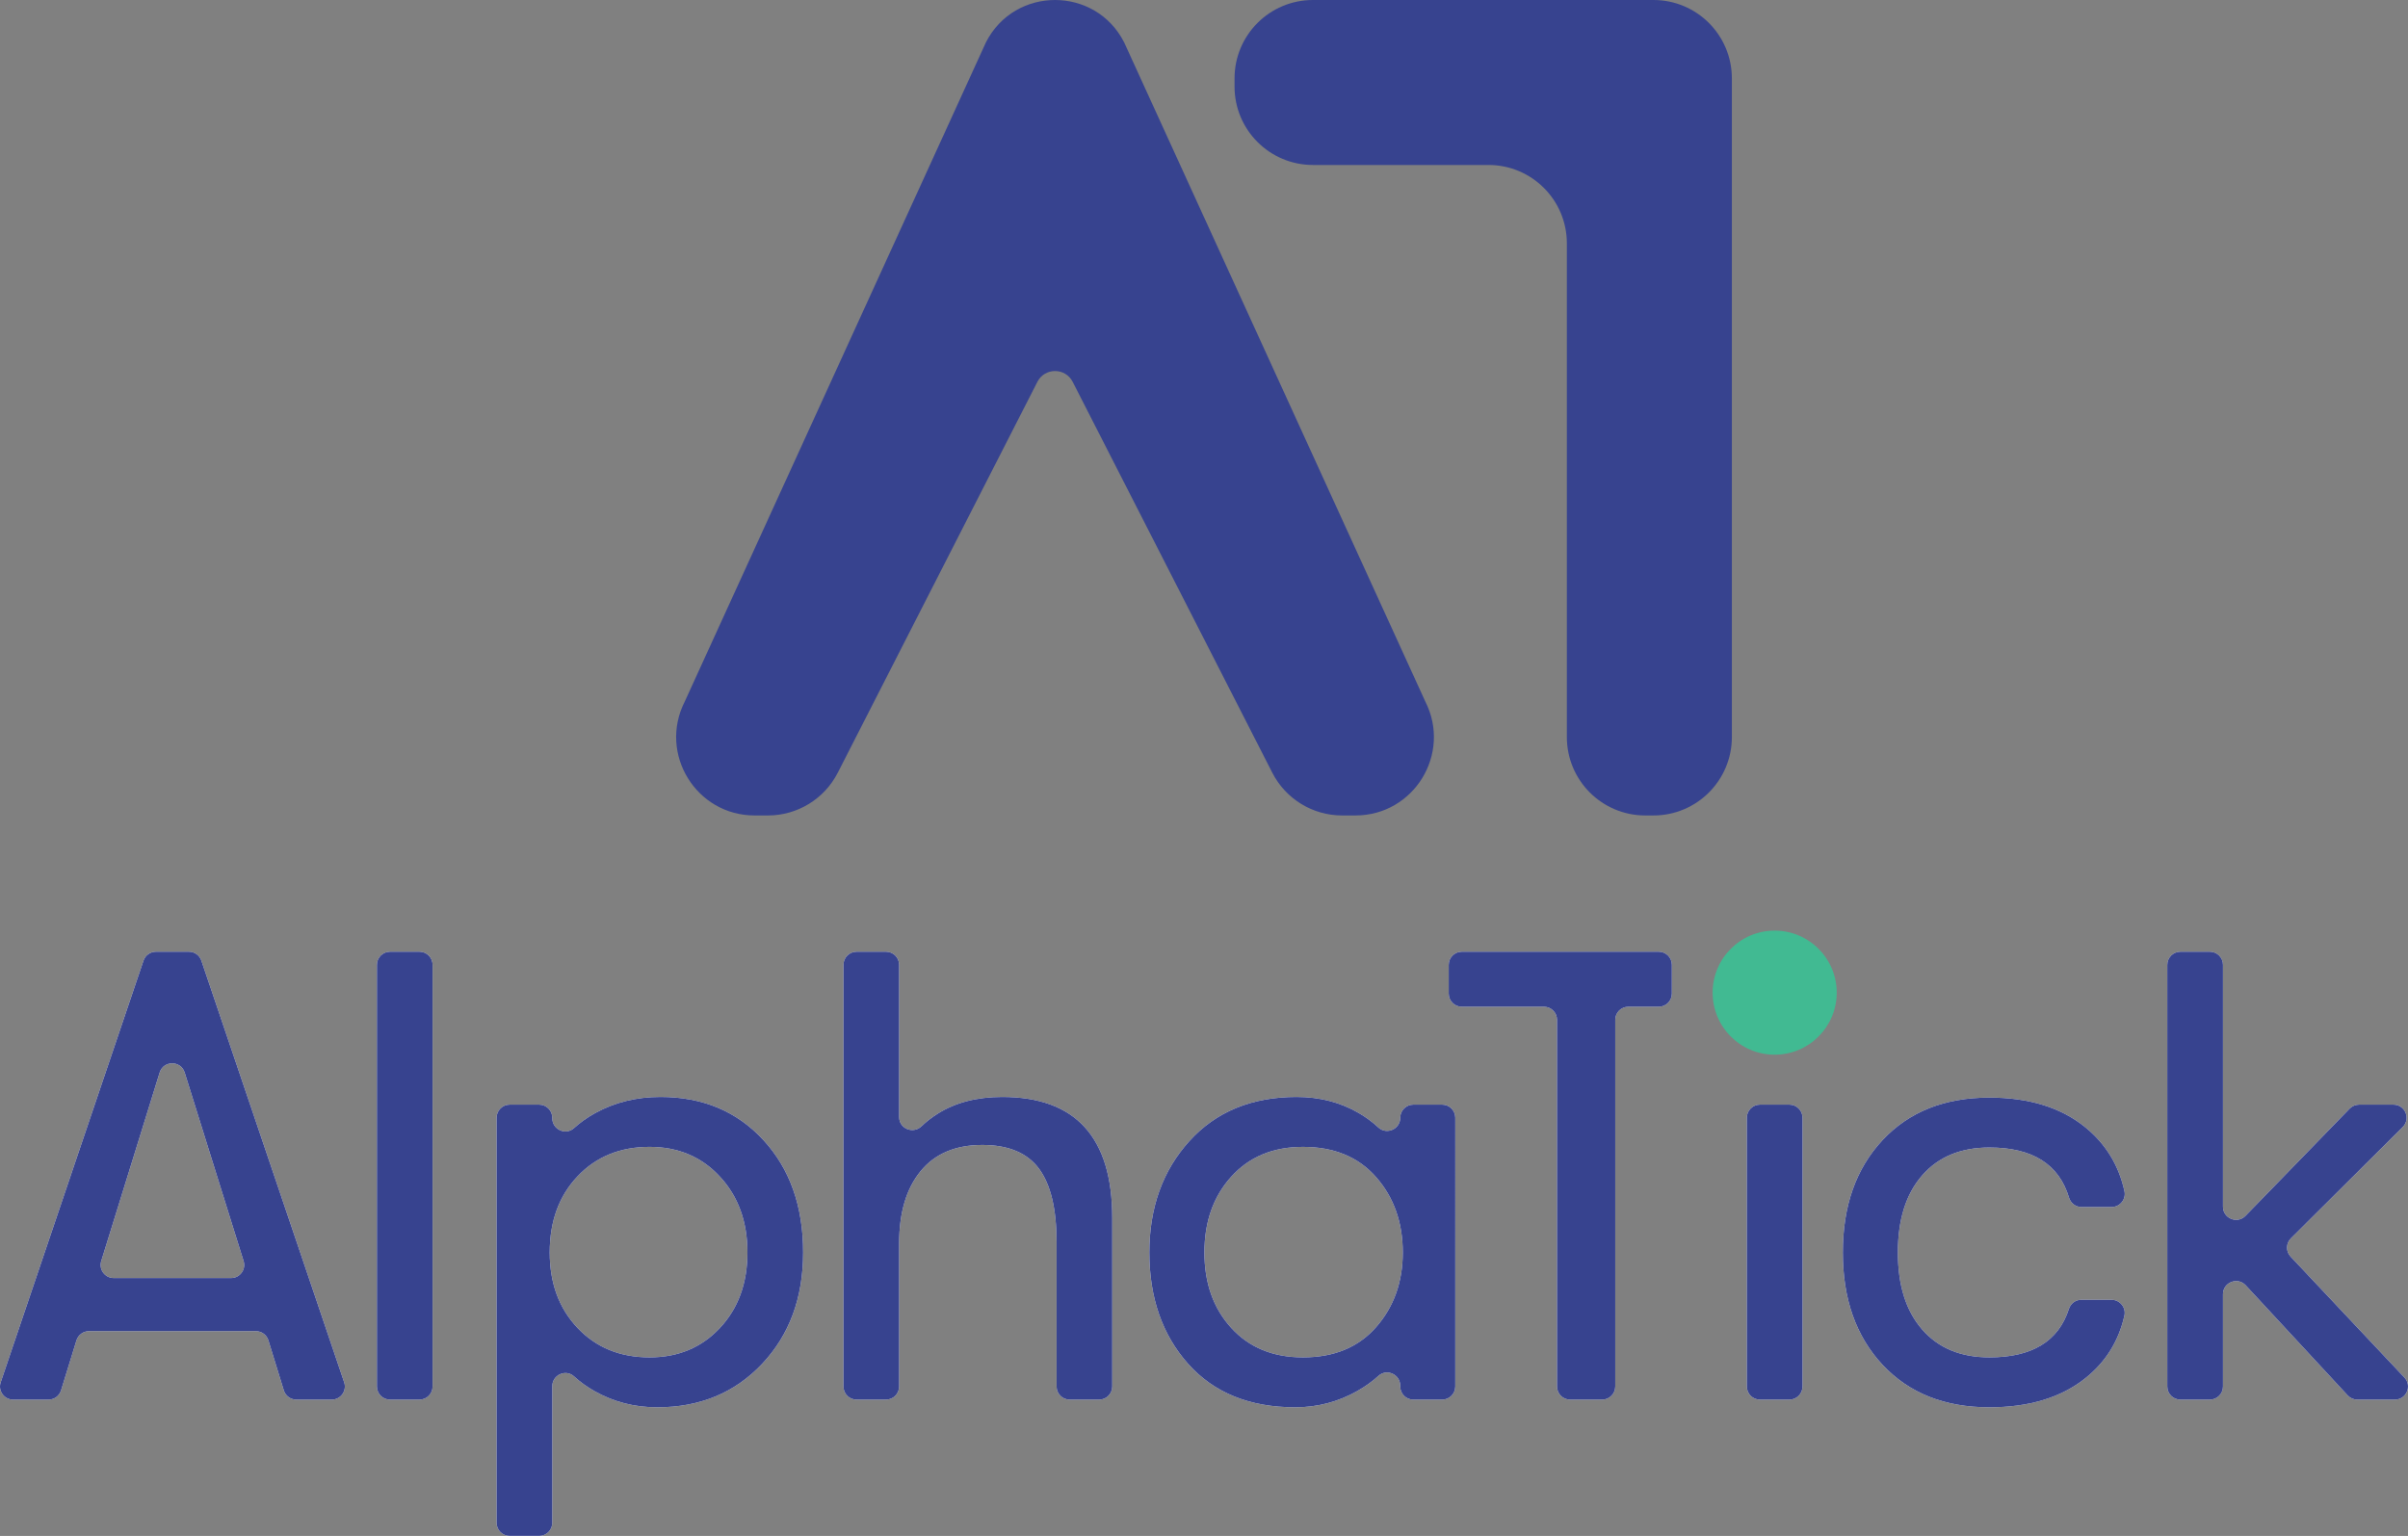
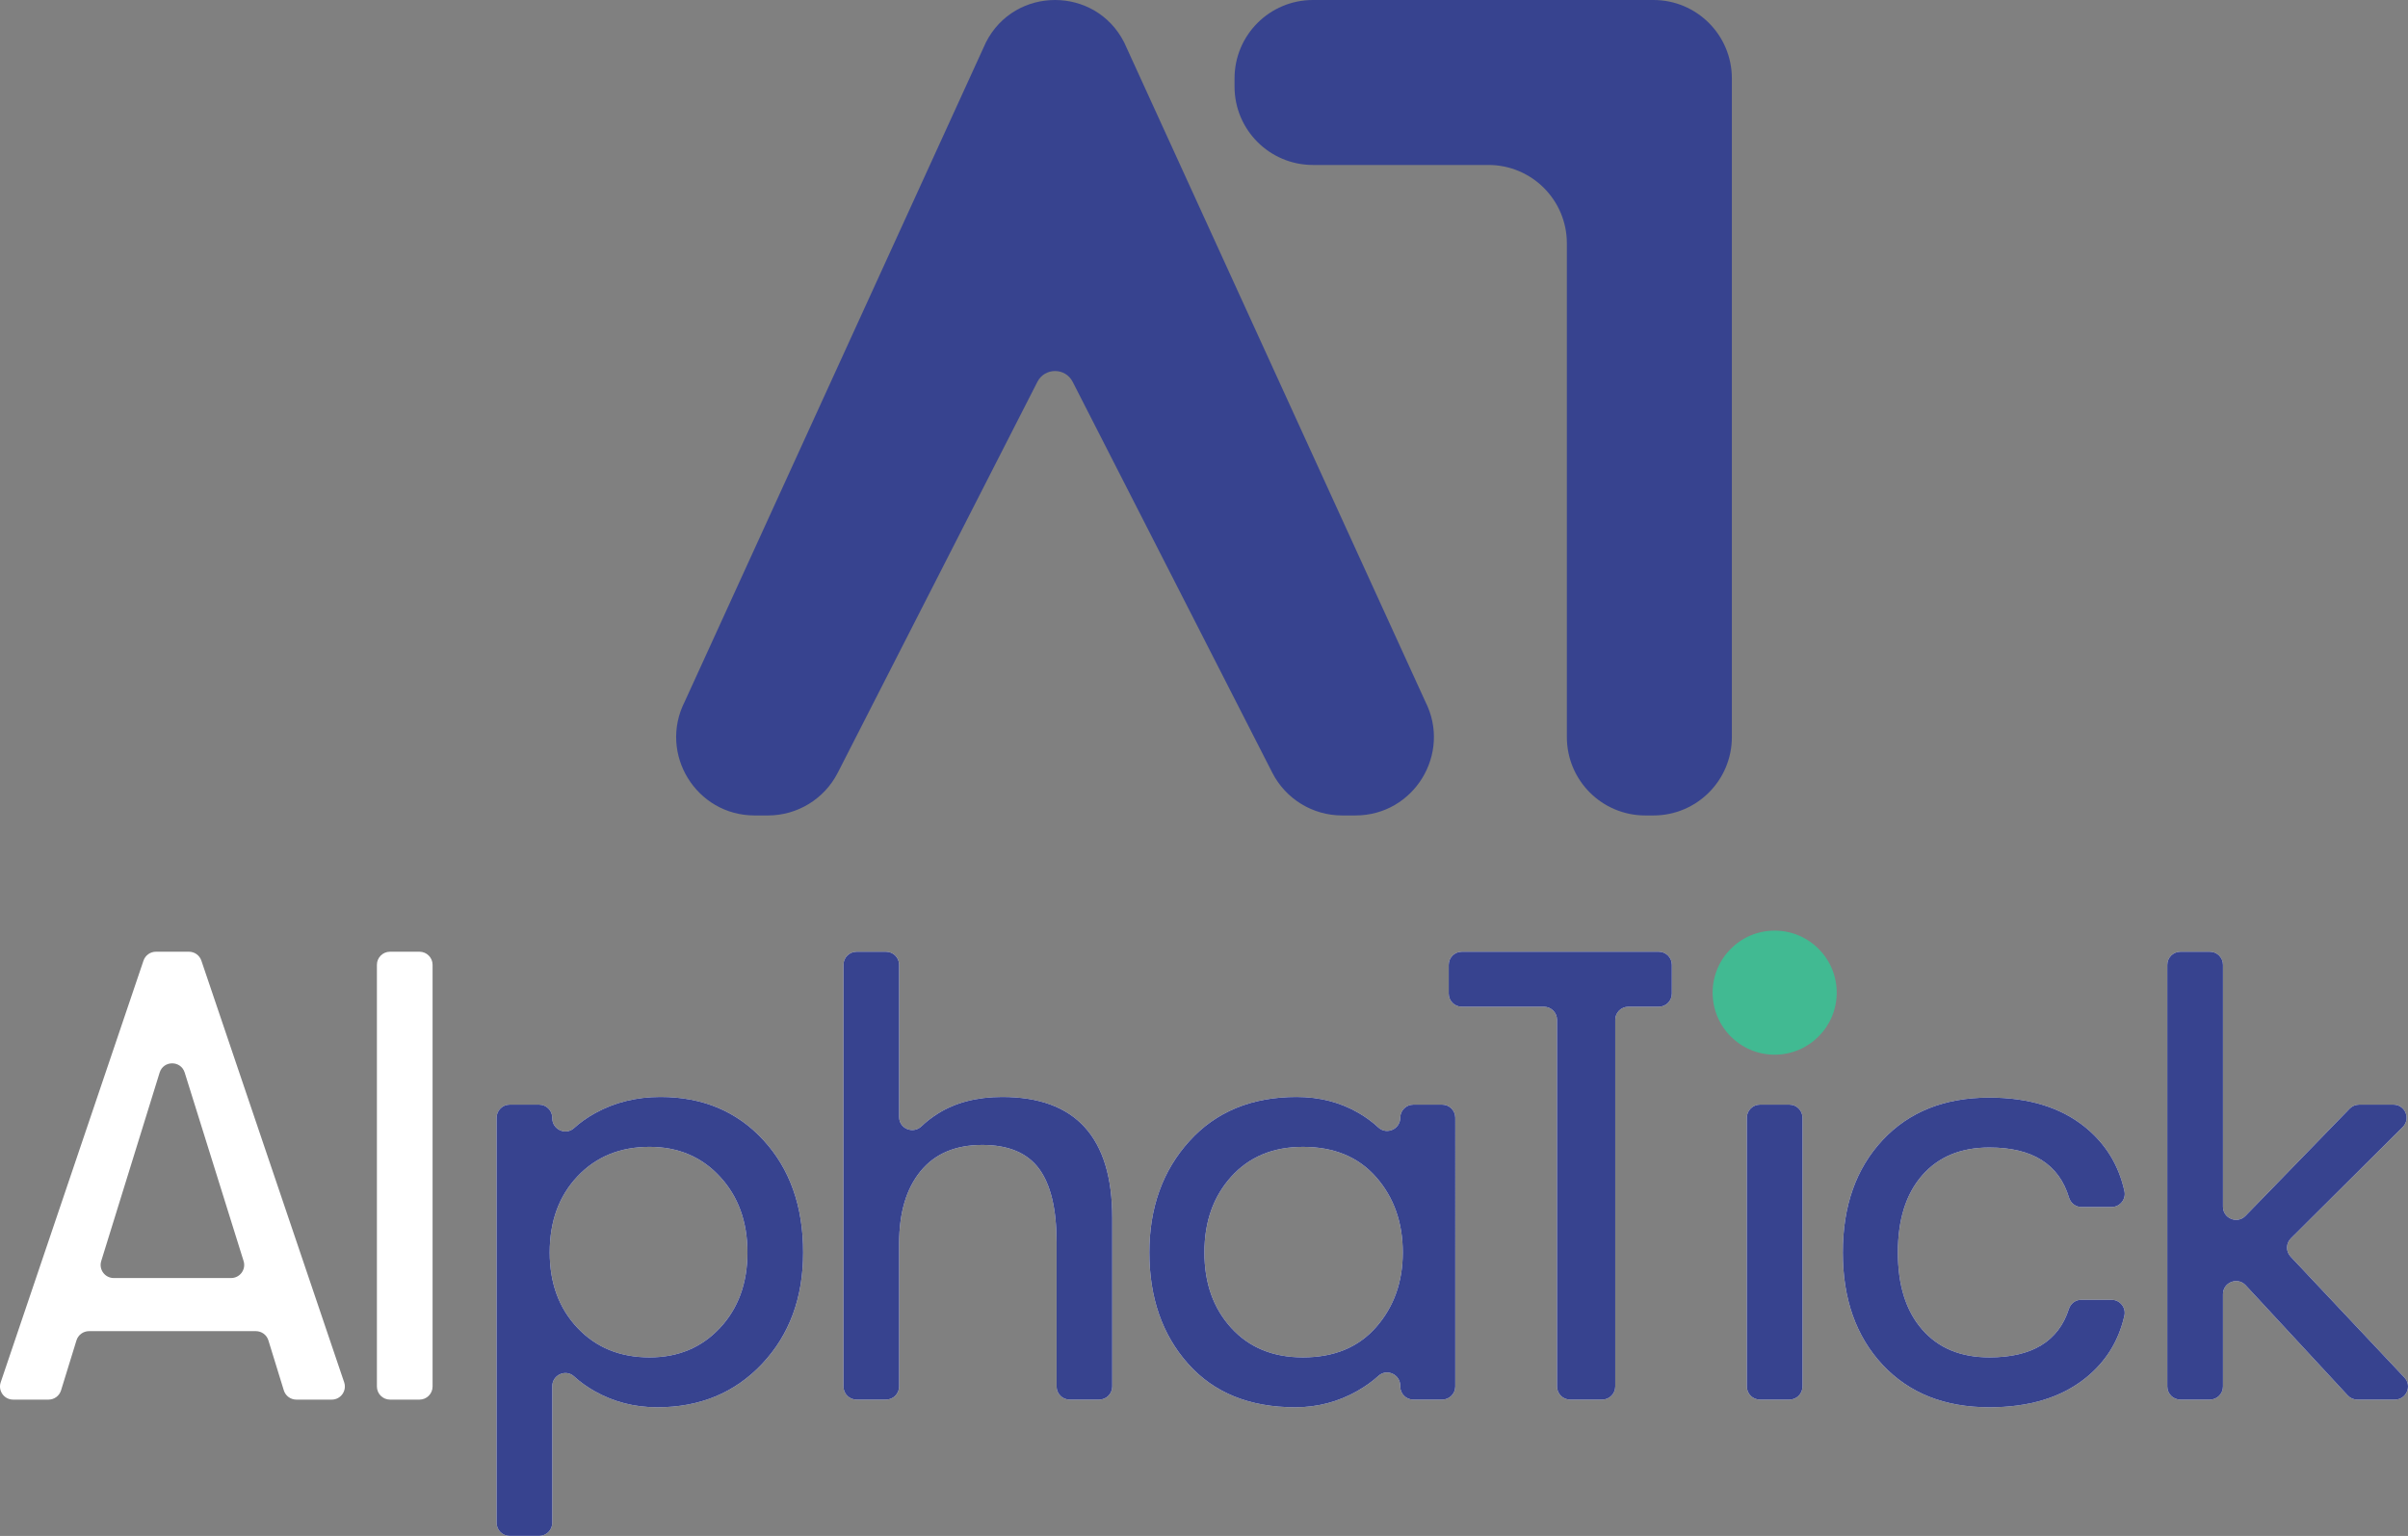
<svg xmlns="http://www.w3.org/2000/svg" xmlns:xlink="http://www.w3.org/1999/xlink" version="1.1" id="图层_1" x="0px" y="0px" width="1243.26px" height="793.151px" viewBox="0 0 1243.26 793.151" enable-background="new 0 0 1243.26 793.151" xml:space="preserve">
  <rect x="0" y="0" width="1243.26" height="793.151" fill="#808080" stroke="none" />
  <g>
    <defs>
      <rect id="SVGID_1_" width="1243.263" height="793.151" />
    </defs>
    <clipPath id="SVGID_2_">
      <use xlink:href="#SVGID_1_" overflow="visible" />
    </clipPath>
    <path clip-path="url(#SVGID_2_)" fill="#37438F" d="M509.026,21.9L353.54,362.293c-13.682,26.928,5.881,58.813,36.086,58.813h6.866   c15.209,0,29.134-8.525,36.05-22.07L535.61,197.181c3.797-7.435,14.422-7.435,18.218,0l103.068,201.854   c6.916,13.545,20.841,22.07,36.05,22.07h6.867c30.204,0,49.768-31.885,36.085-58.813L580.412,21.9   C565.575-7.3,523.863-7.3,509.026,21.9" />
    <path clip-path="url(#SVGID_2_)" fill="#37438F" d="M816.977,0h-16H677.876c-22.355,0-40.478,18.122-40.478,40.477v4.237   c0,22.354,18.122,40.476,40.478,40.476H768.5c22.354,0,40.477,18.122,40.477,40.477v254.962c0,22.355,18.122,40.477,40.478,40.477   h4.236c22.354,0,40.477-18.122,40.477-40.477V93.19v-16V40.477C894.167,18.122,876.045,0,853.69,0H816.977z" />
    <path clip-path="url(#SVGID_2_)" fill="#FFFFFF" d="M146.536,717.996l-7.959-25.806c-0.876-2.839-3.499-4.775-6.47-4.775H45.949   c-2.971,0-5.594,1.937-6.47,4.775l-7.959,25.806c-0.876,2.838-3.499,4.774-6.47,4.774H6.776c-4.635,0-7.899-4.552-6.413-8.941   l73.726-217.756c0.931-2.749,3.511-4.599,6.413-4.599h17.052c2.902,0,5.482,1.85,6.412,4.599l73.727,217.756   c1.486,4.39-1.778,8.941-6.413,8.941h-18.274C150.035,722.77,147.412,720.833,146.536,717.996 M58.728,659.99h60.577   c4.567,0,7.824-4.43,6.462-8.789l-30.416-97.33c-1.982-6.342-10.962-6.331-12.928,0.016l-30.162,97.329   C50.911,655.572,54.167,659.99,58.728,659.99" />
    <path clip-path="url(#SVGID_2_)" fill="#FFFFFF" d="M194.598,716V498.244c0-3.739,3.031-6.77,6.77-6.77h15.208   c3.739,0,6.77,3.03,6.77,6.77V716c0,3.739-3.031,6.771-6.77,6.771h-15.208C197.629,722.77,194.598,719.739,194.598,716" />
    <path clip-path="url(#SVGID_2_)" fill="#FFFFFF" d="M340.975,566.48c21.808,0,39.538,7.433,53.2,22.303   c13.654,14.87,20.486,34.2,20.486,57.989c0,23.351-7.052,42.517-21.148,57.494c-14.099,14.983-32.164,22.469-54.19,22.469   c-11.677,0-22.416-2.757-32.216-8.261c-3.988-2.239-7.567-4.807-10.734-7.702c-4.3-3.931-11.238-0.749-11.238,5.077v70.532   c0,3.738-3.031,6.77-6.77,6.77h-15.208c-3.739,0-6.77-3.031-6.77-6.77V577.215c0-3.739,3.031-6.771,6.77-6.771h15.208   c3.739,0,6.77,3.031,6.77,6.771v0.254c0,5.8,6.902,9.013,11.199,5.117c3.258-2.954,6.96-5.57,11.104-7.848   C317.458,569.237,328.636,566.48,340.975,566.48 M335.358,700.961c14.757,0,26.874-5.065,36.347-15.198   c9.469-10.129,14.209-23.129,14.209-38.991c0-15.86-4.74-28.912-14.209-39.154c-9.473-10.245-21.59-15.365-36.347-15.365   c-15.199,0-27.589,5.07-37.173,15.199c-9.582,10.136-14.373,23.242-14.373,39.32c0,15.862,4.791,28.862,14.373,38.991   C307.769,695.896,320.159,700.961,335.358,700.961" />
    <path clip-path="url(#SVGID_2_)" fill="#FFFFFF" d="M517.423,566.48c37.886,0,56.834,20.815,56.834,62.449V716   c0,3.739-3.031,6.771-6.77,6.771h-15.206c-3.739,0-6.77-3.031-6.77-6.771v-74.514c0-17.182-3.032-29.847-9.087-37.999   c-6.062-8.148-15.81-12.226-29.243-12.226c-13.879,0-24.509,4.519-31.885,13.547c-7.385,9.035-11.071,21.479-11.071,37.339V716   c0,3.739-3.031,6.771-6.77,6.771h-15.206c-3.739,0-6.77-3.031-6.77-6.771V498.244c0-3.739,3.031-6.77,6.77-6.77h15.206   c3.739,0,6.77,3.03,6.77,6.77v78.582c0,6.035,7.199,8.953,11.558,4.781c2.527-2.418,5.338-4.597,8.432-6.537   C493.355,569.344,504.423,566.48,517.423,566.48" />
    <path clip-path="url(#SVGID_2_)" fill="#FFFFFF" d="M668.757,726.735c-23.573,0-42.021-7.485-55.345-22.469   c-13.331-14.978-19.993-34.144-19.993-57.494c0-23.129,6.884-42.293,20.653-57.494c13.763-15.2,32.217-22.798,55.345-22.798   c11.896,0,22.577,2.757,32.053,8.259c3.755,2.186,7.146,4.682,10.175,7.49c4.304,3.99,11.302,0.854,11.302-5.014   c0-3.739,3.031-6.771,6.771-6.771h14.877c3.739,0,6.77,3.031,6.77,6.771V716c0,3.739-3.03,6.771-6.77,6.771h-14.877   c-3.739,0-6.771-3.031-6.771-6.771v-0.424c0-5.809-6.911-9.006-11.213-5.102c-3.216,2.918-6.856,5.529-10.926,7.836   C690.896,723.927,680.209,726.735,668.757,726.735 M672.722,700.961c16.078,0,28.689-5.229,37.833-15.695   c9.14-10.459,13.713-23.295,13.713-38.494c0-15.415-4.573-28.36-13.713-38.825c-9.144-10.459-21.755-15.694-37.833-15.694   c-15.421,0-27.754,5.12-37.007,15.365c-9.253,10.242-13.879,23.294-13.879,39.154c0,15.862,4.626,28.862,13.879,38.991   C644.968,695.896,657.301,700.961,672.722,700.961" />
    <path clip-path="url(#SVGID_2_)" fill="#FFFFFF" d="M803.896,716V526.659c0-3.739-3.031-6.771-6.77-6.771h-42.379   c-3.738,0-6.77-3.031-6.77-6.771v-14.874c0-3.739,3.031-6.77,6.77-6.77h101.667c3.739,0,6.771,3.03,6.771,6.77v14.874   c0,3.739-3.031,6.771-6.771,6.771h-15.68c-3.739,0-6.77,3.031-6.77,6.771V716c0,3.739-3.031,6.771-6.771,6.771h-16.529   C806.928,722.77,803.896,719.739,803.896,716" />
    <path clip-path="url(#SVGID_2_)" fill="#FFFFFF" d="M901.895,716V577.215c0-3.739,3.031-6.771,6.771-6.771h15.208   c3.738,0,6.77,3.031,6.77,6.771V716c0,3.739-3.031,6.771-6.77,6.771h-15.208C904.926,722.77,901.895,719.739,901.895,716" />
    <path clip-path="url(#SVGID_2_)" fill="#FFFFFF" d="M1027.128,726.735c-23.131,0-41.525-7.322-55.182-21.974   c-13.66-14.646-20.487-33.976-20.487-57.989c0-24.008,6.827-43.337,20.487-57.989c13.656-14.647,32.051-21.974,55.182-21.974   c20.485,0,37.007,5.122,49.563,15.365c10.491,8.559,17.21,19.538,20.168,32.938c0.93,4.209-2.324,8.199-6.634,8.199h-15.582   c-3.004,0-5.559-2.033-6.425-4.908c-5.183-17.214-18.882-25.822-41.091-25.822c-14.761,0-26.327,4.791-34.694,14.375   c-8.374,9.582-12.558,22.855-12.558,39.815c0,16.965,4.184,30.235,12.558,39.817c8.367,9.581,19.934,14.372,34.694,14.372   c22.007,0,35.688-8.329,41.04-24.987c0.897-2.792,3.402-4.75,6.334-4.75h15.7c4.318,0,7.581,4.005,6.629,8.217   c-2.972,13.161-9.682,23.914-20.14,32.26C1064.135,721.728,1047.613,726.735,1027.128,726.735" />
    <path clip-path="url(#SVGID_2_)" fill="#FFFFFF" d="M1240.529,582.008l-57.735,57.478c-2.596,2.584-2.665,6.766-0.154,9.434   l58.771,62.444c4.064,4.319,1.003,11.406-4.928,11.406h-19.381c-1.885,0-3.684-0.786-4.965-2.169l-52.672-56.865   c-4.183-4.517-11.732-1.558-11.732,4.598v47.668c0,3.738-3.03,6.769-6.769,6.769h-15.212c-3.738,0-6.768-3.03-6.768-6.769v-217.76   c0-3.738,3.029-6.768,6.768-6.768h15.212c3.738,0,6.769,3.029,6.769,6.768v124.912c0,6.077,7.388,9.075,11.621,4.716l53.791-55.373   c1.274-1.312,3.025-2.052,4.854-2.052h17.755C1241.791,570.445,1244.807,577.75,1240.529,582.008" />
-     <path clip-path="url(#SVGID_2_)" fill="#37438F" d="M146.536,717.996l-7.959-25.806c-0.876-2.839-3.499-4.775-6.47-4.775H45.949   c-2.971,0-5.594,1.937-6.47,4.775l-7.959,25.806c-0.876,2.838-3.499,4.774-6.47,4.774H6.776c-4.635,0-7.899-4.552-6.413-8.941   l73.726-217.756c0.931-2.749,3.511-4.599,6.413-4.599h17.052c2.902,0,5.482,1.85,6.412,4.599l73.727,217.756   c1.486,4.39-1.778,8.941-6.413,8.941h-18.274C150.035,722.77,147.412,720.833,146.536,717.996 M58.728,659.99h60.577   c4.567,0,7.824-4.43,6.462-8.789l-30.416-97.33c-1.982-6.342-10.962-6.331-12.928,0.016l-30.162,97.329   C50.911,655.572,54.167,659.99,58.728,659.99" />
-     <path clip-path="url(#SVGID_2_)" fill="#37438F" d="M194.598,716V498.244c0-3.739,3.031-6.77,6.77-6.77h15.208   c3.739,0,6.77,3.03,6.77,6.77V716c0,3.739-3.031,6.771-6.77,6.771h-15.208C197.629,722.77,194.598,719.739,194.598,716" />
    <path clip-path="url(#SVGID_2_)" fill="#37438F" d="M340.975,566.48c21.808,0,39.538,7.433,53.2,22.303   c13.654,14.87,20.486,34.2,20.486,57.989c0,23.351-7.052,42.517-21.148,57.494c-14.099,14.983-32.164,22.469-54.19,22.469   c-11.677,0-22.416-2.757-32.216-8.261c-3.988-2.239-7.567-4.807-10.734-7.702c-4.3-3.931-11.238-0.749-11.238,5.077v70.532   c0,3.738-3.031,6.77-6.77,6.77h-15.208c-3.739,0-6.77-3.031-6.77-6.77V577.215c0-3.739,3.031-6.771,6.77-6.771h15.208   c3.739,0,6.77,3.031,6.77,6.771v0.254c0,5.8,6.902,9.013,11.199,5.117c3.258-2.954,6.96-5.57,11.104-7.848   C317.458,569.237,328.636,566.48,340.975,566.48 M335.358,700.961c14.757,0,26.874-5.065,36.347-15.198   c9.469-10.129,14.209-23.129,14.209-38.991c0-15.86-4.74-28.912-14.209-39.154c-9.473-10.245-21.59-15.365-36.347-15.365   c-15.199,0-27.589,5.07-37.173,15.199c-9.582,10.136-14.373,23.242-14.373,39.32c0,15.862,4.791,28.862,14.373,38.991   C307.769,695.896,320.159,700.961,335.358,700.961" />
    <path clip-path="url(#SVGID_2_)" fill="#37438F" d="M517.423,566.48c37.886,0,56.834,20.815,56.834,62.449V716   c0,3.739-3.031,6.771-6.77,6.771h-15.206c-3.739,0-6.77-3.031-6.77-6.771v-74.514c0-17.182-3.032-29.847-9.087-37.999   c-6.062-8.148-15.81-12.226-29.243-12.226c-13.879,0-24.509,4.519-31.885,13.547c-7.385,9.035-11.071,21.479-11.071,37.339V716   c0,3.739-3.031,6.771-6.77,6.771h-15.206c-3.739,0-6.77-3.031-6.77-6.771V498.244c0-3.739,3.031-6.77,6.77-6.77h15.206   c3.739,0,6.77,3.03,6.77,6.77v78.582c0,6.035,7.199,8.953,11.558,4.781c2.527-2.418,5.338-4.597,8.432-6.537   C493.355,569.344,504.423,566.48,517.423,566.48" />
    <path clip-path="url(#SVGID_2_)" fill="#37438F" d="M668.757,726.735c-23.573,0-42.021-7.485-55.345-22.469   c-13.331-14.978-19.993-34.144-19.993-57.494c0-23.129,6.884-42.293,20.653-57.494c13.763-15.2,32.217-22.798,55.345-22.798   c11.896,0,22.577,2.757,32.053,8.259c3.755,2.186,7.146,4.682,10.175,7.49c4.304,3.99,11.302,0.854,11.302-5.014   c0-3.739,3.031-6.771,6.771-6.771h14.877c3.739,0,6.77,3.031,6.77,6.771V716c0,3.739-3.03,6.771-6.77,6.771h-14.877   c-3.739,0-6.771-3.031-6.771-6.771v-0.424c0-5.809-6.911-9.006-11.213-5.102c-3.216,2.918-6.856,5.529-10.926,7.836   C690.896,723.927,680.209,726.735,668.757,726.735 M672.722,700.961c16.078,0,28.689-5.229,37.833-15.695   c9.14-10.459,13.713-23.295,13.713-38.494c0-15.415-4.573-28.36-13.713-38.825c-9.144-10.459-21.755-15.694-37.833-15.694   c-15.421,0-27.754,5.12-37.007,15.365c-9.253,10.242-13.879,23.294-13.879,39.154c0,15.862,4.626,28.862,13.879,38.991   C644.968,695.896,657.301,700.961,672.722,700.961" />
    <path clip-path="url(#SVGID_2_)" fill="#37438F" d="M803.896,716V526.659c0-3.739-3.031-6.771-6.77-6.771h-42.379   c-3.738,0-6.77-3.031-6.77-6.771v-14.874c0-3.739,3.031-6.77,6.77-6.77h101.667c3.739,0,6.771,3.03,6.771,6.77v14.874   c0,3.739-3.031,6.771-6.771,6.771h-15.68c-3.739,0-6.77,3.031-6.77,6.771V716c0,3.739-3.031,6.771-6.771,6.771h-16.529   C806.928,722.77,803.896,719.739,803.896,716" />
    <path clip-path="url(#SVGID_2_)" fill="#37438F" d="M901.895,716V577.215c0-3.739,3.031-6.771,6.771-6.771h15.208   c3.738,0,6.77,3.031,6.77,6.771V716c0,3.739-3.031,6.771-6.77,6.771h-15.208C904.926,722.77,901.895,719.739,901.895,716" />
    <path clip-path="url(#SVGID_2_)" fill="#37438F" d="M1027.128,726.735c-23.131,0-41.525-7.322-55.182-21.974   c-13.66-14.646-20.487-33.976-20.487-57.989c0-24.008,6.827-43.337,20.487-57.989c13.656-14.647,32.051-21.974,55.182-21.974   c20.485,0,37.007,5.122,49.563,15.365c10.491,8.559,17.21,19.538,20.168,32.938c0.93,4.209-2.324,8.199-6.634,8.199h-15.582   c-3.004,0-5.559-2.033-6.425-4.908c-5.183-17.214-18.882-25.822-41.091-25.822c-14.761,0-26.327,4.791-34.694,14.375   c-8.374,9.582-12.558,22.855-12.558,39.815c0,16.965,4.184,30.235,12.558,39.817c8.367,9.581,19.934,14.372,34.694,14.372   c22.007,0,35.688-8.329,41.04-24.987c0.897-2.792,3.402-4.75,6.334-4.75h15.7c4.318,0,7.581,4.005,6.629,8.217   c-2.972,13.161-9.682,23.914-20.14,32.26C1064.135,721.728,1047.613,726.735,1027.128,726.735" />
    <path clip-path="url(#SVGID_2_)" fill="#37438F" d="M1240.529,582.008l-57.735,57.478c-2.596,2.584-2.665,6.766-0.154,9.434   l58.771,62.444c4.064,4.319,1.003,11.406-4.928,11.406h-19.381c-1.885,0-3.684-0.786-4.965-2.169l-52.672-56.865   c-4.183-4.517-11.732-1.558-11.732,4.598v47.668c0,3.738-3.03,6.769-6.769,6.769h-15.212c-3.738,0-6.768-3.03-6.768-6.769v-217.76   c0-3.738,3.029-6.768,6.768-6.768h15.212c3.738,0,6.769,3.029,6.769,6.768v124.912c0,6.077,7.388,9.075,11.621,4.716l53.791-55.373   c1.274-1.312,3.025-2.052,4.854-2.052h17.755C1241.791,570.445,1244.807,577.75,1240.529,582.008" />
    <path clip-path="url(#SVGID_2_)" fill="#41BA92" d="M948.303,512.616c0,17.692-14.343,32.034-32.034,32.034   s-32.033-14.342-32.033-32.034c0-17.691,14.342-32.034,32.033-32.034S948.303,494.924,948.303,512.616" />
  </g>
</svg>